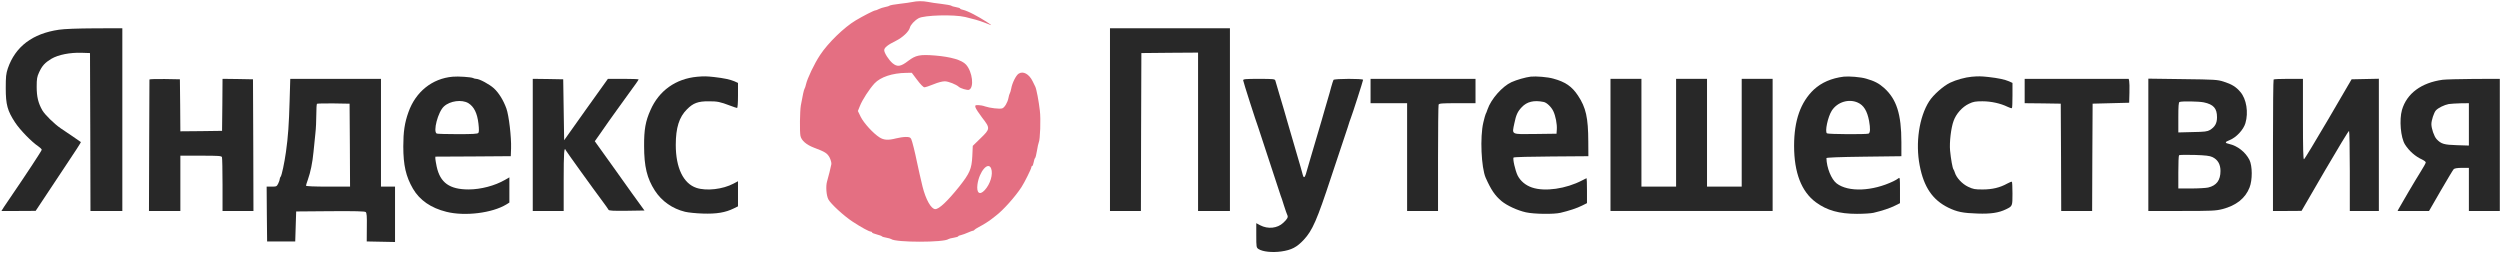
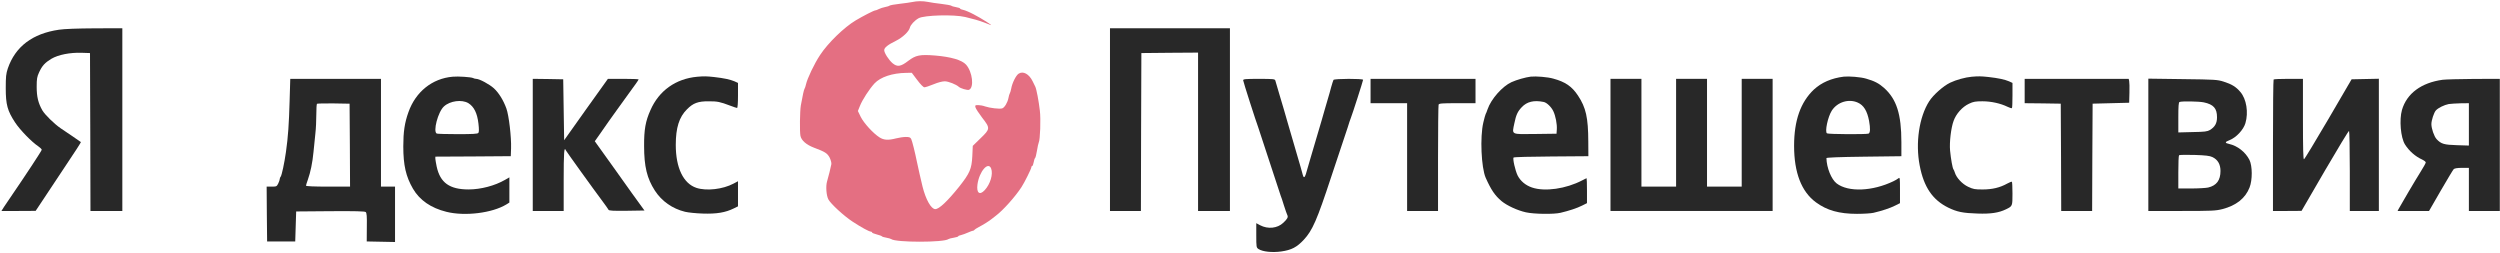
<svg xmlns="http://www.w3.org/2000/svg" width="1663" height="168" viewBox="0 0 1663 168" fill="none">
  <path d="M606.881 1.342C605.696 1.591 601.894 2.152 598.528 2.526C595.099 2.9 592.045 3.461 591.671 3.773C591.297 4.084 589.925 4.458 588.679 4.708C587.432 4.957 585.562 5.518 584.627 6.017C583.692 6.515 582.57 6.952 582.133 6.952C581.323 6.952 574.03 10.692 569.23 13.559C561.562 18.11 550.778 28.582 545.542 36.561C541.74 42.234 536.94 52.332 536.129 56.197C535.88 57.382 535.444 58.628 535.194 59.002C534.758 59.563 533.948 63.303 532.701 70.223C532.077 73.9 531.89 87.614 532.451 90.357C533.075 93.474 536.441 96.341 541.553 98.274C548.908 101.017 550.342 101.952 551.9 104.881C552.648 106.44 553.147 108.31 553.022 109.183C552.648 111.24 551.09 117.598 550.155 120.715C549.22 123.769 549.656 130.003 551.028 132.621C552.586 135.613 561.438 143.717 567.173 147.457C573.095 151.322 578.144 154.065 579.266 154.065C579.702 154.065 580.076 154.314 580.076 154.626C580.076 154.937 581.51 155.498 583.193 155.935C584.938 156.371 586.434 156.932 586.621 157.181C586.808 157.493 588.117 157.867 589.614 158.116C591.047 158.366 592.543 158.802 592.855 159.051C595.785 161.358 628.075 161.358 630.88 159.051C631.192 158.802 632.812 158.366 634.495 158.116C636.116 157.867 637.425 157.431 637.425 157.181C637.425 156.932 638.236 156.558 639.295 156.371C640.293 156.122 642.412 155.374 643.908 154.688C645.467 154.002 646.963 153.441 647.337 153.441C647.648 153.441 648.022 153.254 648.147 152.943C648.272 152.693 649.581 151.82 651.139 151.01C653.944 149.576 658.308 146.834 659.679 145.649C660.053 145.275 661.3 144.34 662.484 143.467C667.346 139.79 675.326 130.876 679.502 124.455C681.497 121.401 686.047 112.237 686.047 111.302C686.047 110.803 686.297 110.429 686.608 110.429C686.92 110.429 687.356 109.307 687.606 107.936C687.855 106.565 688.229 105.318 688.541 105.131C688.852 104.944 689.351 102.762 689.787 100.269C690.161 97.838 690.722 95.344 690.972 94.783C691.907 93.162 692.406 79.261 691.72 73.651C690.972 67.231 689.476 59.252 688.665 57.631C688.354 57.008 687.543 55.387 686.92 54.078C684.551 49.215 680.562 47.034 677.57 49.029C675.824 50.151 673.268 55.262 672.645 59.002C672.396 60.374 671.959 61.745 671.71 62.119C671.461 62.431 671.087 63.802 670.837 65.111C670.276 68.166 668.219 71.594 666.661 72.093C664.978 72.654 658.37 71.844 655.253 70.784C653.944 70.285 651.887 69.911 650.703 69.911C648.646 69.911 648.521 70.036 648.895 71.469C649.144 72.342 651.139 75.397 653.321 78.264C658.806 85.308 658.744 85.744 652.199 92.04L647.087 97.027L646.776 103.946C646.339 112.424 645.093 115.229 638.111 124.081C630.257 133.868 624.709 139.104 622.153 139.104C619.41 139.104 615.857 132.808 613.675 124.143C612.616 119.78 610.621 111.053 609.935 107.624C608.688 101.453 606.818 93.91 606.133 92.477C605.572 91.355 604.886 91.105 602.517 91.105C600.959 91.105 598.029 91.542 596.097 92.04C590.798 93.412 587.93 93.225 585.001 91.355C580.887 88.737 574.653 81.942 572.534 77.703L570.663 73.838L571.972 70.597C573.593 66.42 578.268 59.252 581.759 55.449C585.749 51.21 593.665 48.592 602.829 48.468L606.507 48.405L610.122 53.205C612.366 56.197 614.236 58.067 614.922 58.067C615.545 58.067 618.288 57.194 620.969 56.072C623.961 54.826 626.89 54.078 628.511 54.078C630.942 54.14 635.992 56.135 637.799 57.755C638.921 58.815 643.472 60.124 644.532 59.75C648.147 58.379 646.9 47.719 642.599 42.982C639.856 39.928 632.501 37.808 622.091 36.935C611.805 36.125 609.187 36.686 604.076 40.551C599.151 44.353 596.845 44.665 593.728 42.047C591.172 39.865 588.18 35.19 588.18 33.382C588.18 31.699 590.611 29.767 595.972 27.149C600.398 24.967 604.699 20.915 605.26 18.359C605.696 16.552 608.377 13.622 611.057 12.126C614.735 10.069 634.558 9.508 642.1 11.315C647.212 12.5 651.513 13.746 654.568 14.931C656.313 15.616 658.245 16.364 658.931 16.614C661.175 17.486 652.635 12.063 647.648 9.508C644.968 8.074 641.789 6.765 640.729 6.578C639.607 6.391 638.672 5.954 638.672 5.705C638.672 5.393 637.488 5.019 636.054 4.77C634.558 4.521 633.062 4.084 632.75 3.773C632.376 3.523 629.446 2.962 626.205 2.588C622.963 2.214 618.911 1.653 617.291 1.279C613.8 0.593 609.997 0.656 606.881 1.342ZM659.305 112.112C660.739 115.79 658.744 122.523 655.004 126.512C651.638 130.128 649.456 128.382 650.204 122.71C651.388 114.045 657.373 107.126 659.305 112.112Z" fill="#E46F82" />
  <path d="M39.173 19.778C21.594 22.334 10.187 30.999 5.2 45.523C4.015 49.076 3.828 50.946 3.828 58.676C3.828 69.647 4.95 73.699 10.062 81.491C13.303 86.415 20.971 94.332 25.459 97.324C26.706 98.197 27.765 99.194 27.765 99.631C27.765 100.254 17.231 116.274 6.945 131.297C5.511 133.354 3.579 136.222 2.644 137.655L0.961 140.336H12.306L23.714 140.274L25.584 137.468C31.443 128.554 35.308 122.757 44.16 109.48C49.645 101.376 53.947 94.644 53.822 94.519C53.76 94.457 51.266 92.711 48.336 90.716C45.407 88.784 41.791 86.291 40.295 85.293C36.056 82.364 29.885 76.317 28.202 73.45C25.459 68.65 24.399 64.473 24.399 57.741C24.399 52.318 24.649 51.071 26.02 48.079C28.077 43.653 29.885 41.721 34.186 39.102C38.736 36.422 46.529 34.864 54.258 35.113L59.868 35.3L60.055 87.787L60.18 140.336H70.777H81.374V79.558V18.781L63.172 18.843C51.64 18.905 42.788 19.217 39.173 19.778Z" fill="#282828" />
  <path d="M738.359 79.558V140.336H748.645H758.93L759.055 87.787L759.242 35.3L778.13 35.113L796.955 34.988V87.662V140.336H807.552H818.149V79.558V18.781H778.254H738.359V79.558Z" fill="#282828" />
  <path d="M301.124 51.025C287.473 52.21 276.502 61.062 271.702 74.588C269.146 81.695 268.273 87.679 268.273 97.403C268.273 109.995 270.019 117.413 274.694 125.517C279.182 133.184 286.663 138.358 297.01 140.914C309.29 143.968 327.43 141.724 336.843 135.989L338.838 134.743V126.327V117.974L335.908 119.657C329.238 123.522 319.825 126.016 311.722 126.016C299.005 126.016 292.771 121.527 290.465 110.743C290.029 108.686 289.655 106.38 289.592 105.632V104.198L314.714 104.073L339.773 103.886L339.96 98.65C340.209 91.294 338.526 76.77 336.843 72.157C334.848 66.672 331.856 61.809 328.552 58.755C325.623 56.075 318.89 52.459 316.833 52.459C316.21 52.459 315.212 52.21 314.651 51.898C313.405 51.275 304.678 50.651 301.124 51.025ZM311.535 68.604C315.337 70.973 317.457 75.274 318.267 82.256C318.703 86.058 318.641 87.804 318.205 88.427C317.644 89.05 314.527 89.237 304.553 89.237C297.384 89.237 291.151 89.05 290.59 88.863C287.847 87.804 291.338 74.339 295.327 70.786C299.379 67.046 307.233 66.048 311.535 68.604Z" fill="#282828" />
  <path d="M463.8 51.052C449.525 52.361 438.367 60.277 432.695 73.243C429.391 80.599 428.394 86.209 428.456 97.056C428.456 110.769 430.388 118.686 435.624 126.79C440.175 133.834 447.281 138.821 455.697 140.878C457.754 141.376 463.115 141.937 467.54 142.062C476.579 142.374 482.563 141.376 487.987 138.696L490.916 137.262V128.909V120.556L487.987 122.115C480.88 125.917 469.972 127.164 463.302 124.982C454.575 122.115 449.525 111.642 449.525 96.432C449.525 84.962 451.769 77.856 457.006 72.682C461.058 68.568 464.424 67.321 471.468 67.384C477.327 67.384 478.886 67.695 485.805 70.314C487.924 71.124 489.981 71.809 490.293 71.809C490.667 71.809 490.916 68.506 490.916 63.519V55.166L488.61 54.106C485.68 52.859 481.566 51.987 475.021 51.239C469.909 50.678 468.226 50.678 463.8 51.052Z" fill="#282828" />
  <path d="M1018.26 50.98C1014.7 51.416 1008.84 53.099 1005.42 54.658C999.307 57.463 991.827 65.941 989.521 72.735C989.084 74.106 988.523 75.478 988.274 75.852C988.087 76.163 987.339 78.719 986.716 81.462C984.409 91.124 985.344 111.57 988.274 118.24C991.889 126.344 994.445 130.084 998.809 133.762C1002.42 136.754 1009.41 139.996 1015.08 141.242C1020.44 142.427 1033.53 142.614 1038.02 141.554C1043.63 140.245 1049.11 138.437 1052.42 136.754L1055.66 135.133V126.843C1055.66 122.292 1055.53 118.552 1055.41 118.552C1055.35 118.552 1053.98 119.175 1052.48 119.986C1041.76 125.596 1027.61 127.653 1019.07 124.723C1014.83 123.29 1011.46 120.484 1009.53 116.744C1007.97 113.565 1006.1 105.524 1006.85 104.776C1007.16 104.464 1018.44 104.152 1031.97 104.09L1056.59 103.903L1056.53 94.241C1056.47 78.221 1054.97 71.551 1049.67 63.572C1045.62 57.463 1041.26 54.471 1033.22 52.289C1029.54 51.229 1021.81 50.606 1018.26 50.98ZM1026.8 67.811C1028.85 68.184 1031.85 71.052 1033.22 73.857C1034.78 77.099 1035.84 82.584 1035.59 86.137L1035.4 88.942L1021.25 89.129C1004.79 89.316 1005.73 89.815 1007.35 82.023C1008.47 76.475 1009.53 74.169 1012.27 71.301C1015.7 67.624 1020.38 66.501 1026.8 67.811Z" fill="#282828" />
  <path d="M1226.47 50.99C1218.36 51.987 1211.63 54.917 1206.64 59.53C1197.73 67.945 1193.43 80.163 1193.43 96.994C1193.43 114.822 1198.29 127.476 1207.95 134.583C1215.25 139.944 1223.41 142.25 1235.26 142.25C1239.68 142.25 1244.61 141.938 1246.23 141.564C1251.84 140.255 1257.32 138.448 1260.63 136.764L1263.87 135.144V126.417C1263.87 118.251 1263.81 117.814 1262.81 118.625C1262.19 119.123 1260.69 119.996 1259.51 120.557C1245.54 127.289 1229.52 127.913 1221.79 122.053C1218.18 119.31 1215.06 111.518 1214.94 105.16C1214.94 104.786 1223.85 104.412 1239.87 104.225L1264.8 103.913V94.563C1264.8 75.987 1261.63 66.013 1253.33 58.533C1249.84 55.416 1246.79 53.858 1241.3 52.299C1237.75 51.239 1229.96 50.616 1226.47 50.99ZM1235.82 68.257C1239.75 70.003 1242.05 73.805 1243.3 80.35C1244.23 85.524 1244.11 88.454 1242.92 88.89C1241.37 89.451 1216.31 89.327 1215.31 88.703C1213.75 87.706 1215.87 77.732 1218.49 73.618C1222.17 67.883 1229.77 65.514 1235.82 68.257Z" fill="#282828" />
  <path d="M1311.59 51.043C1307.35 51.417 1301.18 53.1 1297.19 55.032C1292.76 57.152 1286.03 63.074 1283.29 67.375C1276.62 77.785 1274.06 95.114 1276.99 110.137C1279.73 124.474 1285.59 133.015 1296 138.126C1301.8 140.931 1305.6 141.742 1315.51 142.053C1324.18 142.365 1329.6 141.555 1334.34 139.248C1338.7 137.129 1338.7 137.191 1338.7 128.838C1338.7 124.661 1338.52 121.108 1338.33 120.921C1338.14 120.734 1336.77 121.233 1335.21 122.106C1330.47 124.786 1325.24 126.033 1318.82 126.033C1313.64 126.033 1312.58 125.846 1309.16 124.225C1305.23 122.355 1301.36 118.179 1300.37 114.812C1300.12 113.94 1299.68 112.942 1299.43 112.631C1298.81 111.82 1297.75 105.898 1297.19 100.163C1296.69 94.616 1297.81 85.016 1299.56 80.341C1301.24 75.665 1305.35 71.053 1309.78 68.996C1312.65 67.624 1314.08 67.375 1318.69 67.375C1324.49 67.375 1330.72 68.746 1335.46 71.053C1336.83 71.738 1338.14 72.112 1338.33 71.925C1338.58 71.738 1338.7 67.873 1338.7 63.385V55.157L1336.4 54.097C1333.47 52.85 1329.35 51.978 1322.81 51.23C1317.7 50.669 1316.01 50.669 1311.59 51.043Z" fill="#282828" />
-   <path d="M99.405 52.879C99.405 53.19 99.343 72.951 99.218 96.888L99.094 140.336H109.566H119.976V121.947V103.558H133.628C145.472 103.558 147.342 103.682 147.653 104.555C147.84 105.116 148.027 113.344 148.027 122.944V140.336H158.313H168.598L168.474 96.514L168.287 52.754L158.188 52.567L148.027 52.442L147.903 69.709L147.716 87.039L133.877 87.226L119.976 87.35L119.852 70.083L119.665 52.754L109.566 52.567C103.956 52.505 99.405 52.629 99.405 52.879Z" fill="#282828" />
  <path d="M192.647 67.231C192.211 82.566 191.65 90.919 190.216 101.08C189.156 108.56 187.411 116.788 186.663 117.599C186.351 117.91 186.102 118.534 186.102 119.032C186.102 119.531 185.666 120.84 185.105 122.024C184.107 124.019 183.92 124.144 180.741 124.144H177.375L177.5 142.346L177.687 160.61H187.037H196.387L196.699 150.637L197.011 140.663L219.701 140.476C236.345 140.351 242.578 140.538 243.264 141.037C243.95 141.66 244.137 143.78 244.012 151.198L243.95 160.61L253.363 160.797L262.775 160.984V142.533V124.144H258.1H253.425V88.301V52.458H223.254H193.084L192.647 67.231ZM232.729 96.529L232.854 124.144H218.205C209.229 124.144 203.556 123.894 203.556 123.52C203.556 123.209 204.055 121.463 204.74 119.656C206.548 114.606 207.857 108.248 208.543 101.08C208.917 97.464 209.478 91.978 209.79 88.799C210.164 85.683 210.413 80.01 210.413 76.27C210.413 72.53 210.6 69.288 210.849 69.039C211.099 68.852 216.086 68.727 221.883 68.79L232.542 68.977L232.729 96.529Z" fill="#282828" />
  <path d="M354.391 96.389V140.336H364.676H374.961V119.765C374.961 101.438 375.273 97.075 376.395 100.005C376.645 100.628 394.784 125.874 400.769 133.853C402.888 136.72 404.072 138.341 404.82 139.588C405.194 140.149 408.062 140.336 416.976 140.211L428.695 140.024L425.08 135.037C423.023 132.295 420.903 129.365 420.342 128.492C419.781 127.619 413.984 119.516 407.501 110.477L395.657 93.958L398.524 89.906C404.197 81.74 405.693 79.621 410.181 73.387C412.737 69.959 416.103 65.159 417.786 62.852C419.407 60.546 421.713 57.367 422.835 55.871C423.895 54.375 424.83 53.003 424.83 52.816C424.83 52.629 420.217 52.442 414.607 52.442H404.384L389.797 72.826L375.273 93.272L374.961 73.013L374.65 52.754L364.551 52.567L354.391 52.442V96.389Z" fill="#282828" />
  <path d="M826.945 53.396C826.945 54.206 835.672 81.385 836.919 84.564C837.168 85.249 840.535 95.472 844.399 107.316C848.264 119.16 851.63 129.383 851.88 130.069C852.191 130.755 853.189 133.684 854.061 136.614C854.996 139.544 855.994 142.411 856.306 143.035C857.054 144.406 856.368 145.653 853.625 148.209C849.76 151.886 843.464 152.572 838.228 149.829L835.672 148.458V156.562C835.672 164.416 835.735 164.665 837.168 165.663C839.974 167.47 846.269 168.094 852.254 167.283C859.173 166.286 862.601 164.478 867.277 159.491C873.074 153.258 876.066 146.401 885.541 117.602C890.092 103.888 894.019 92.106 894.268 91.421C894.517 90.735 895.515 87.805 896.45 84.875C897.323 81.945 898.32 79.016 898.632 78.33C899.567 76.086 906.735 53.707 906.735 53.084C906.735 52.211 887.598 52.274 887.037 53.146C886.85 53.52 886.102 55.702 885.479 58.008C884.918 60.253 883.92 63.681 883.359 65.551C882.798 67.421 881.801 70.787 881.178 73.031C880.554 75.276 879.619 78.455 879.121 80.2C878.185 83.192 876.128 90.361 871.453 106.194C870.206 110.433 868.96 114.797 868.648 115.856C867.9 118.225 867.152 118.474 866.653 116.48C866.279 114.921 864.347 108.189 862.788 102.953C862.227 101.083 861.23 97.716 860.607 95.472C859.983 93.228 858.986 89.862 858.425 87.992C857.864 86.122 856.867 82.756 856.243 80.512C855.62 78.268 854.685 75.026 854.186 73.343C853.625 71.598 852.191 66.736 850.945 62.434C849.698 58.133 848.514 54.144 848.327 53.52C848.015 52.585 846.955 52.461 837.48 52.461C828.566 52.461 826.945 52.585 826.945 53.396Z" fill="#282828" />
  <path d="M911.695 60.546V68.65H923.851H936.006V104.493V140.336H946.292H956.577V105.49C956.577 86.291 956.764 70.208 956.951 69.647C957.263 68.774 958.946 68.65 969.418 68.65H981.512V60.546V52.442H946.603H911.695V60.546Z" fill="#282828" />
  <path d="M1071.3 96.389V140.336H1125.23H1179.15V96.389V52.442H1168.86H1158.58V88.285V124.129H1147.04H1135.51V88.285V52.442H1125.23H1114.94V88.285V124.129H1103.41H1091.88V88.285V52.442H1081.59H1071.3V96.389Z" fill="#282828" />
  <path d="M1346.81 60.546V68.65L1358.84 68.774L1370.81 68.961L1371 104.617L1371.12 140.336H1381.41H1391.69L1391.82 104.617L1392.01 68.961L1404.16 68.65L1416.32 68.338L1416.5 61.793C1416.63 58.177 1416.5 54.624 1416.32 53.814L1416.01 52.442H1381.41H1346.81V60.546Z" fill="#282828" />
  <path d="M1429.07 96.327V140.336H1451.26C1471.46 140.336 1473.89 140.211 1478.38 139.089C1487.48 136.72 1493.59 131.921 1496.39 124.752C1498.39 119.765 1498.33 110.415 1496.33 106.363C1493.71 101.189 1488.41 97.013 1482.87 95.766C1479.81 95.142 1479.87 94.457 1483.12 93.21C1487.54 91.465 1492.34 86.353 1493.65 81.927C1495.77 74.758 1494.34 65.844 1490.28 61.169C1487.48 57.803 1484.55 55.995 1479.19 54.312C1475.14 53.003 1473.52 52.879 1452.01 52.629L1429.07 52.318V96.327ZM1465.97 68.089C1472.46 69.46 1474.76 72.078 1474.76 78C1474.76 81.99 1473.39 84.421 1470.03 86.478C1468.34 87.475 1466.6 87.724 1458.56 87.849L1449.02 88.098V78.125C1449.02 70.707 1449.2 68.026 1449.83 67.839C1451.32 67.216 1462.73 67.403 1465.97 68.089ZM1471.71 104.493C1475.26 106.176 1477.07 109.293 1477.07 113.718C1477.07 119.89 1474.45 123.443 1468.84 124.752C1467.34 125.064 1462.3 125.375 1457.62 125.375H1449.02V114.591C1449.02 108.607 1449.2 103.558 1449.52 103.246C1449.77 102.997 1454.32 102.934 1459.68 103.059C1467.22 103.308 1469.9 103.62 1471.71 104.493Z" fill="#282828" />
  <path d="M1512.41 52.879C1512.16 53.066 1511.98 72.888 1511.98 96.825V140.336H1521.51L1530.99 140.274L1546.51 113.531C1555.11 98.82 1562.28 86.914 1562.59 87.101C1562.84 87.288 1563.09 99.319 1563.09 113.905V140.336H1572.75H1582.42V96.389V52.38L1573.38 52.567L1564.28 52.754L1548.82 79.247C1540.28 93.771 1533.05 105.802 1532.61 105.926C1532.11 106.113 1531.92 99.007 1531.92 79.309V52.442H1522.39C1517.09 52.442 1512.6 52.629 1512.41 52.879Z" fill="#282828" />
  <path d="M1624.84 53.066C1610.69 54.998 1600.97 62.167 1597.79 73.138C1595.92 79.683 1596.92 91.465 1599.78 96.077C1602.53 100.441 1606.7 104.119 1611.32 106.176C1612.56 106.799 1613.62 107.61 1613.62 108.046C1613.62 108.482 1612.13 111.225 1610.26 114.155C1606.95 119.391 1597.04 136.222 1595.61 138.902L1594.86 140.336H1605.33H1615.8L1623.6 126.809C1627.9 119.391 1631.76 112.97 1632.2 112.534C1632.76 111.973 1634.63 111.661 1637.68 111.661H1642.3V125.999V140.336H1652.58H1662.87V96.389V52.442L1645.6 52.505C1636.06 52.567 1626.71 52.816 1624.84 53.066ZM1642.3 82.737V96.826L1634.38 96.576C1625.78 96.327 1623.85 95.766 1620.79 92.524C1619.17 90.716 1617.36 85.543 1617.36 82.55C1617.36 80.057 1619.05 74.883 1620.35 73.45C1621.85 71.766 1625.97 69.772 1628.89 69.211C1630.27 69.024 1633.82 68.774 1636.87 68.712L1642.3 68.65V82.737Z" fill="#282828" />
</svg>